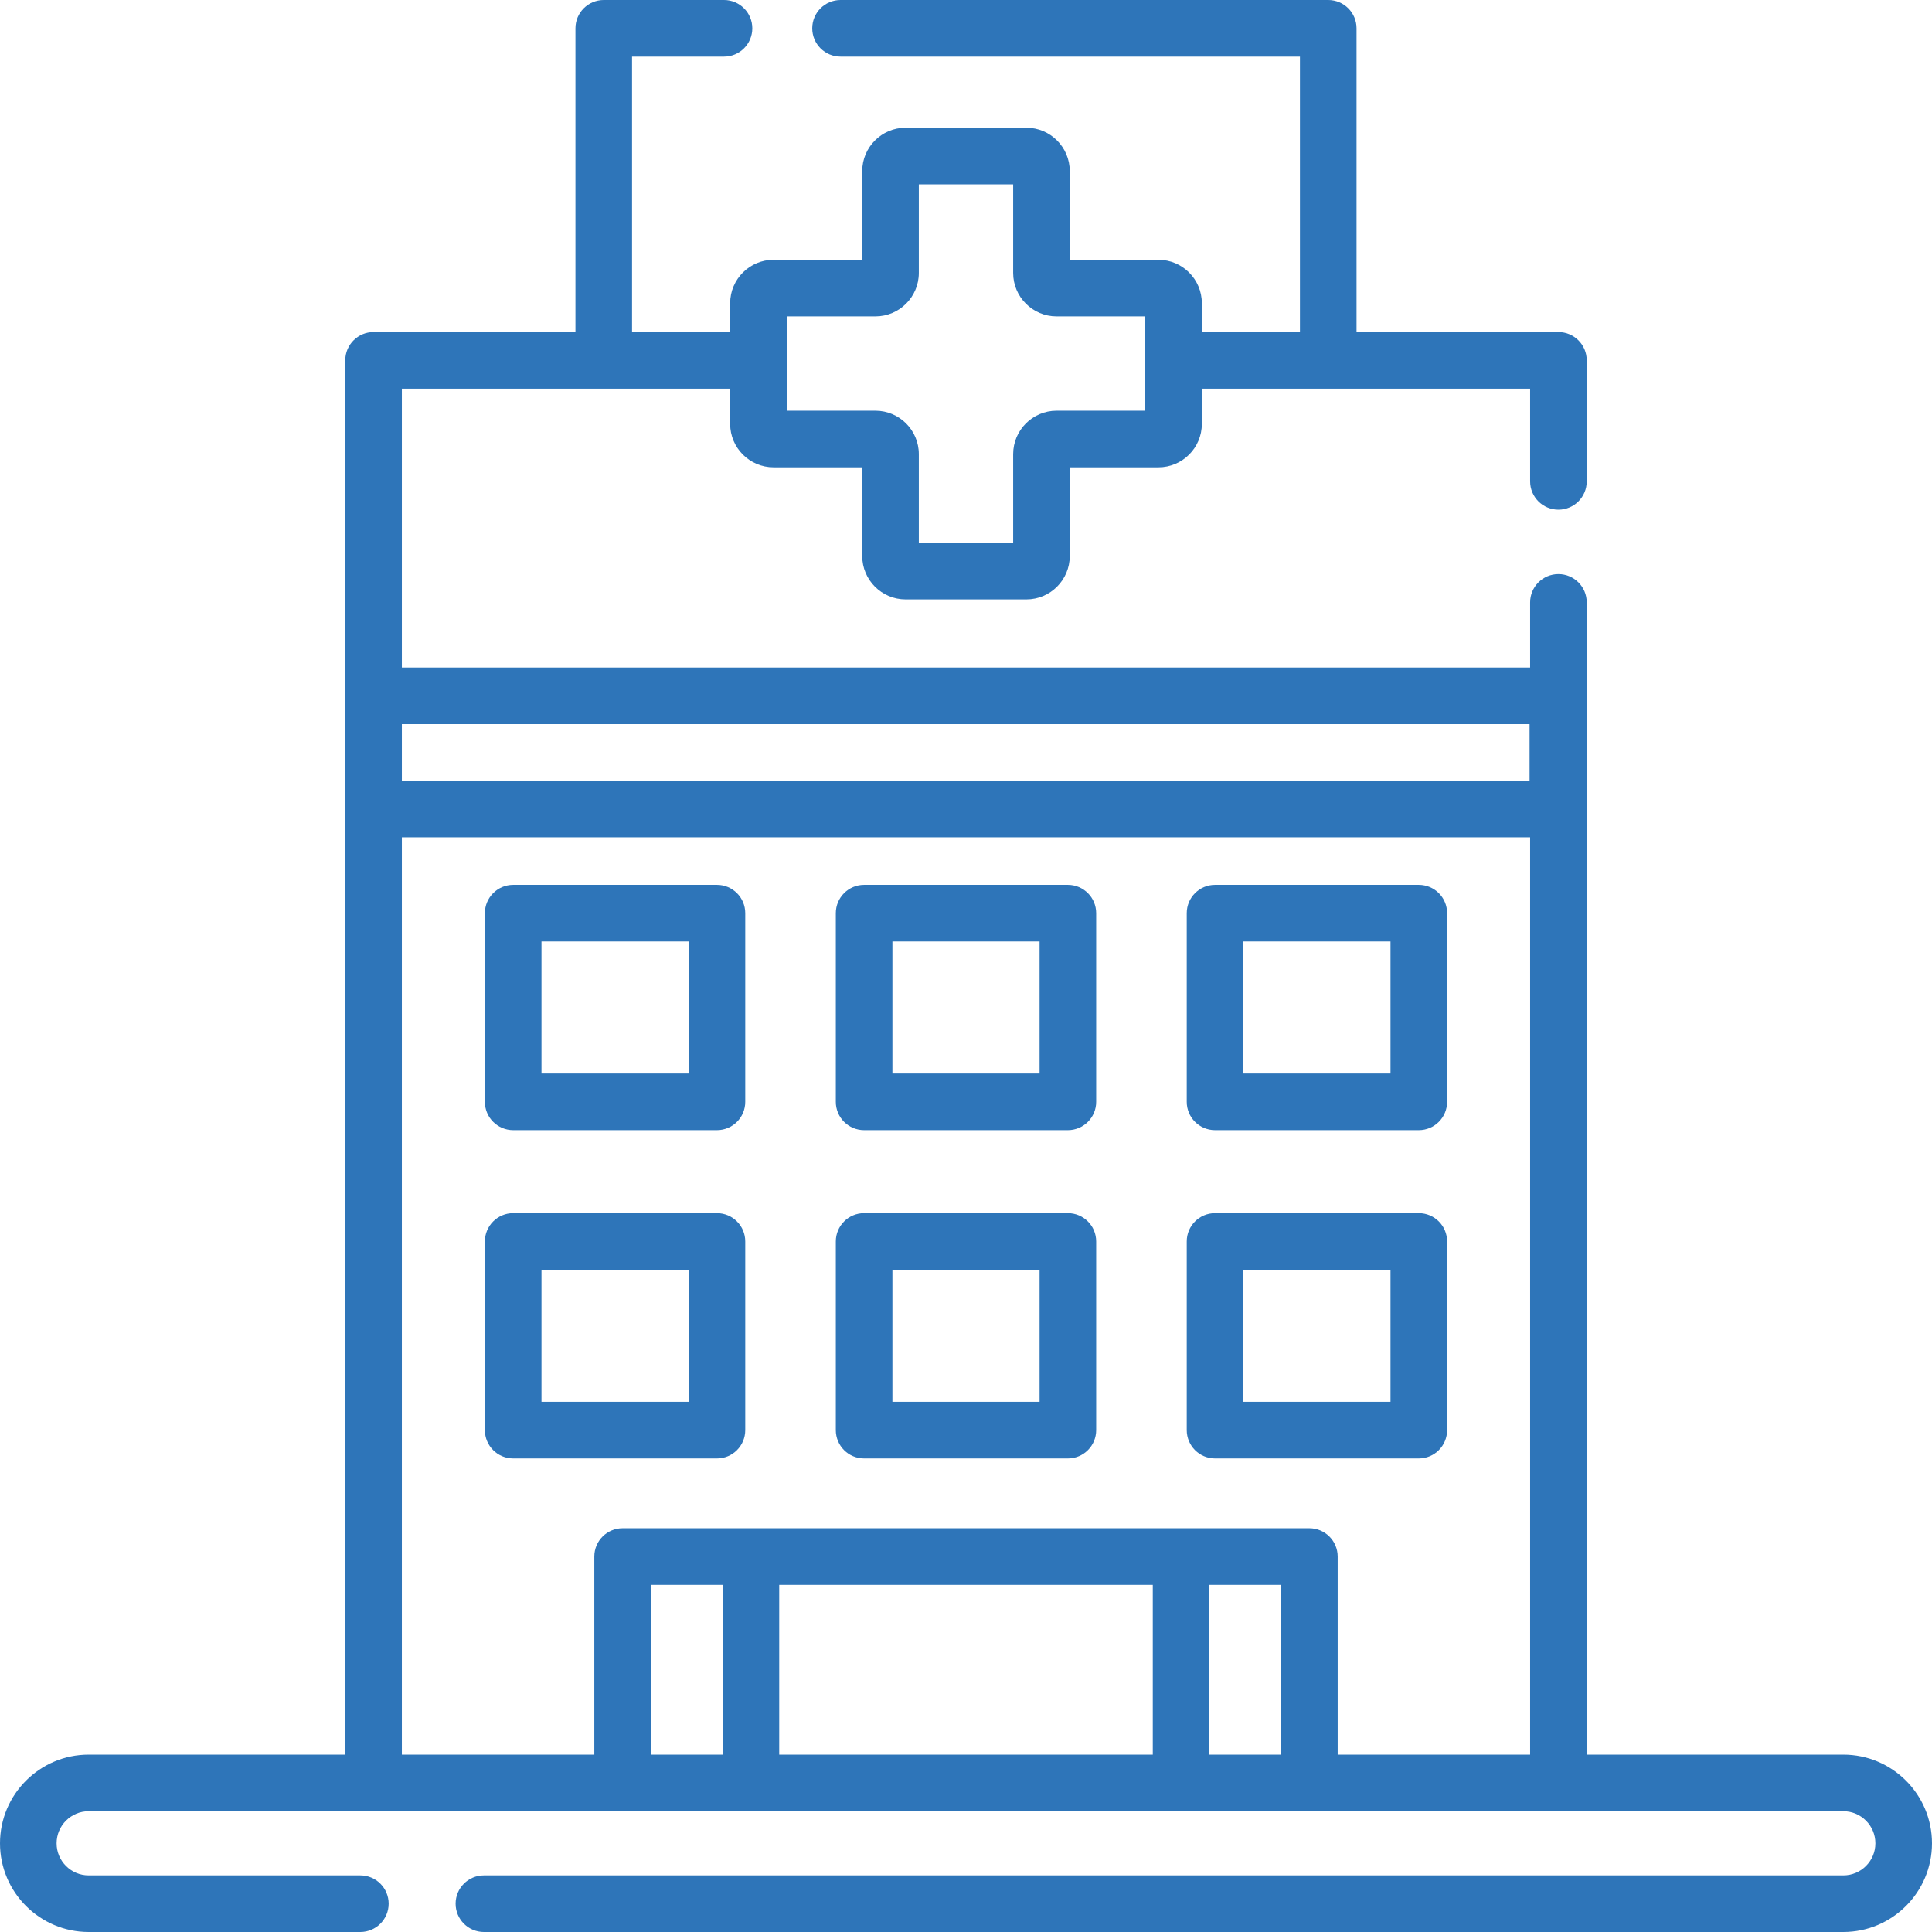
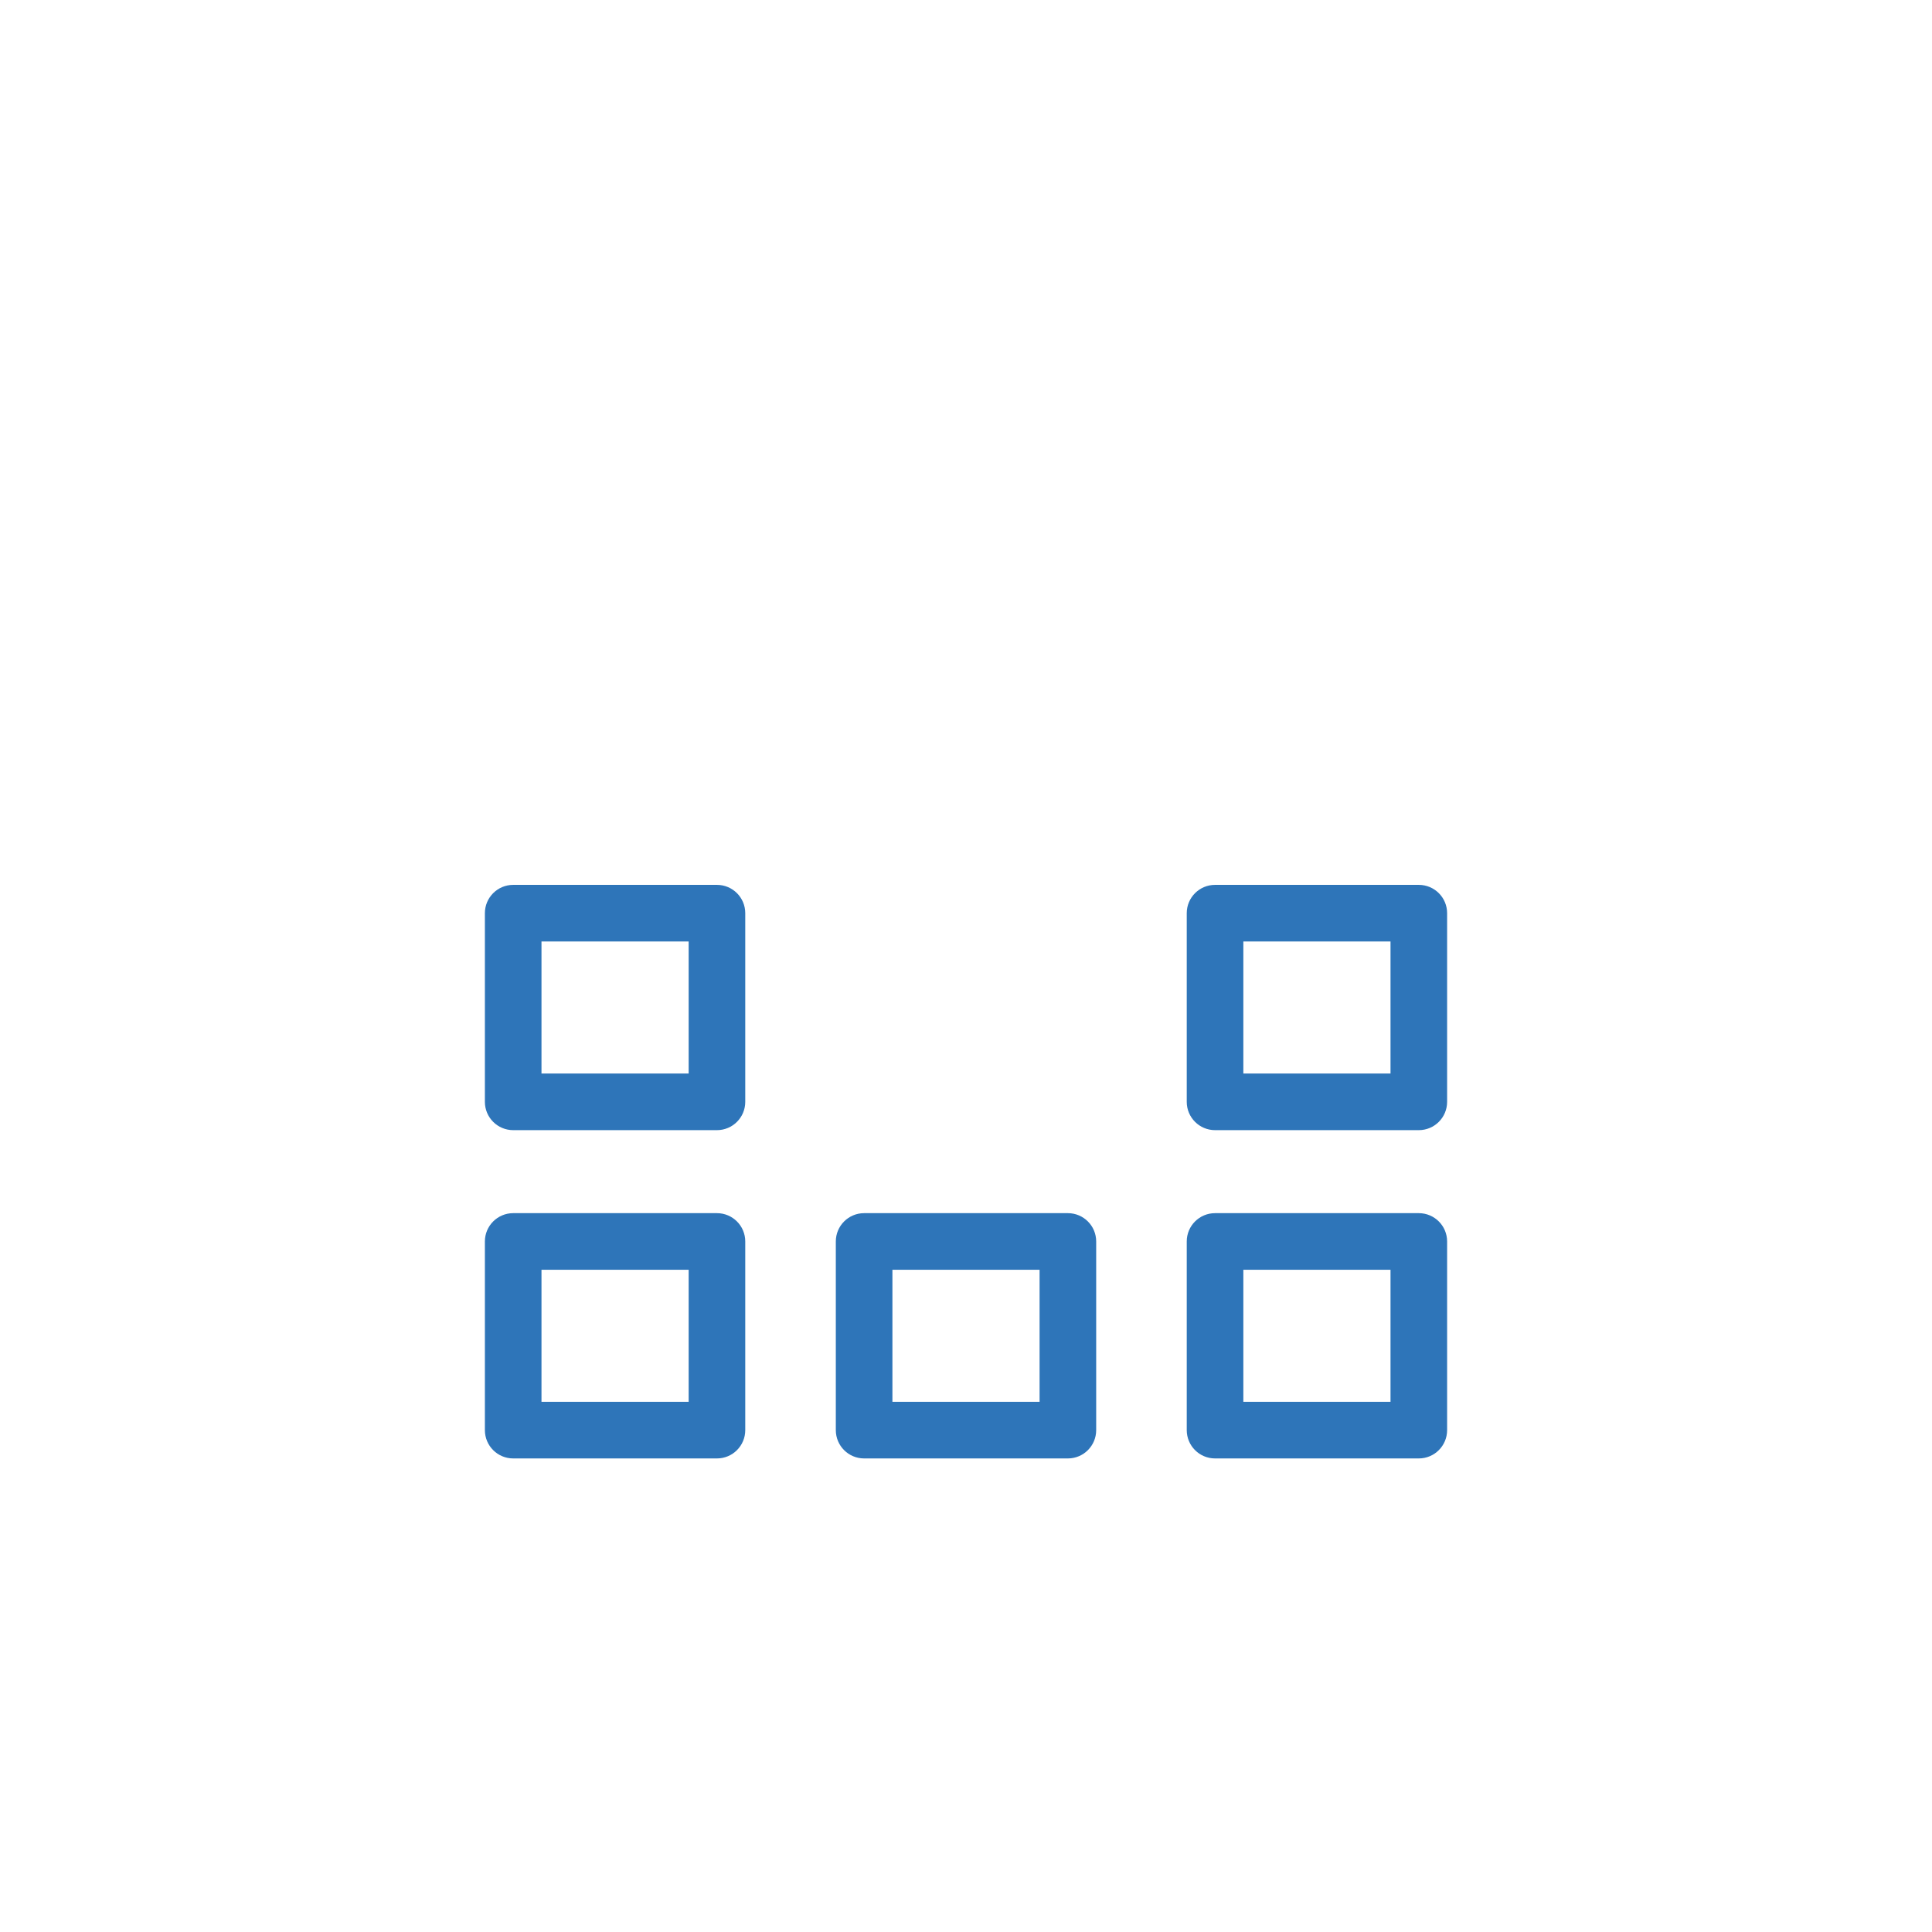
<svg xmlns="http://www.w3.org/2000/svg" width="512" height="512" viewBox="0 0 512 512" fill="none">
-   <path d="M488.5 465H420.5V159.635C420.5 155.492 417.142 152.135 413 152.135C408.858 152.135 405.5 155.492 405.5 159.635V176.899H106.5V103H193.5V112.345C193.5 118.686 198.659 123.845 205 123.845H228.5V147.345C228.5 153.686 233.659 158.845 240 158.845H272C278.341 158.845 283.5 153.686 283.5 147.345V123.845H307C313.341 123.845 318.5 118.686 318.5 112.345V103H405.5V127.567C405.5 131.71 408.858 135.067 413 135.067C417.142 135.067 420.5 131.71 420.5 127.567V95.5C420.5 91.357 417.142 88 413 88H359.5V7.5C359.5 3.357 356.142 0 352 0H222.753C218.611 0 215.253 3.357 215.253 7.5C215.253 11.643 218.611 15 222.753 15H344.5V88H318.5V80.345C318.5 74.004 313.341 68.845 307 68.845H283.5V45.345C283.5 39.004 278.341 33.845 272 33.845H240C233.659 33.845 228.5 39.004 228.5 45.345V68.845H205C198.659 68.845 193.5 74.004 193.5 80.345V88H167.5V15H191.87C196.012 15 199.37 11.643 199.37 7.5C199.37 3.357 196.012 0 191.87 0H160C155.858 0 152.5 3.357 152.5 7.5V88H99C94.858 88 91.5 91.357 91.5 95.5V465H23.5C10.542 465 0 475.542 0 488.5C0 501.458 10.542 512 23.5 512H95.498C99.64 512 102.998 508.643 102.998 504.5C102.998 500.357 99.64 497 95.498 497H23.5C18.813 497 15 493.187 15 488.5C15 483.813 18.813 480 23.5 480H488.5C493.187 480 497 483.813 497 488.5C497 493.187 493.187 497 488.5 497H128.242C124.1 497 120.742 500.357 120.742 504.5C120.742 508.643 124.1 512 128.242 512H488.5C501.458 512 512 501.458 512 488.5C512 475.542 501.458 465 488.5 465ZM208.5 83.845H232C238.341 83.845 243.5 78.686 243.5 72.345V48.845H268.5V72.345C268.5 78.686 273.659 83.845 280 83.845H303.5V108.845H280C273.659 108.845 268.5 114.004 268.5 120.345V143.845H243.5V120.345C243.5 114.004 238.341 108.845 232 108.845H208.5V83.845ZM405.355 191.898V206.898H106.5V191.898H405.355ZM172.5 465V420H191.5V465H172.5ZM305.5 420V465H206.5V420H305.5ZM320.5 465V420H339.5V465H320.5ZM354.5 465V412.5C354.5 408.357 351.142 405 347 405H165C160.858 405 157.5 408.357 157.5 412.5V465H106.5V221.898H405.5V465H354.5Z" fill="#2E75B9" />
  <path d="M190 234.5H136C131.858 234.5 128.5 237.857 128.5 242V292C128.5 296.143 131.858 299.5 136 299.5H190C194.142 299.5 197.5 296.143 197.5 292V242C197.5 237.857 194.142 234.5 190 234.5ZM182.5 284.5H143.5V249.5H182.5V284.5Z" fill="#2E75B9" />
  <path d="M376 234.5H322C317.858 234.5 314.5 237.857 314.5 242V292C314.5 296.143 317.858 299.5 322 299.5H376C380.142 299.5 383.5 296.143 383.5 292V242C383.5 237.857 380.142 234.5 376 234.5ZM368.5 284.5H329.5V249.5H368.5V284.5Z" fill="#2E75B9" />
-   <path d="M283 234.5H229C224.858 234.5 221.5 237.857 221.5 242V292C221.5 296.143 224.858 299.5 229 299.5H283C287.142 299.5 290.5 296.143 290.5 292V242C290.5 237.857 287.142 234.5 283 234.5ZM275.5 284.5H236.5V249.5H275.5V284.5Z" fill="#2E75B9" />
  <path d="M190 321.5H136C131.858 321.5 128.5 324.857 128.5 329V379C128.5 383.143 131.858 386.5 136 386.5H190C194.142 386.5 197.5 383.143 197.5 379V329C197.5 324.857 194.142 321.5 190 321.5ZM182.5 371.5H143.5V336.5H182.5V371.5Z" fill="#2E75B9" />
  <path d="M376 321.5H322C317.858 321.5 314.5 324.857 314.5 329V379C314.5 383.143 317.858 386.5 322 386.5H376C380.142 386.5 383.5 383.143 383.5 379V329C383.5 324.857 380.142 321.5 376 321.5ZM368.5 371.5H329.5V336.5H368.5V371.5Z" fill="#2E75B9" />
  <path d="M283 321.5H229C224.858 321.5 221.5 324.857 221.5 329V379C221.5 383.143 224.858 386.5 229 386.5H283C287.142 386.5 290.5 383.143 290.5 379V329C290.5 324.857 287.142 321.5 283 321.5ZM275.5 371.5H236.5V336.5H275.5V371.5Z" fill="#2E75B9" />
</svg>